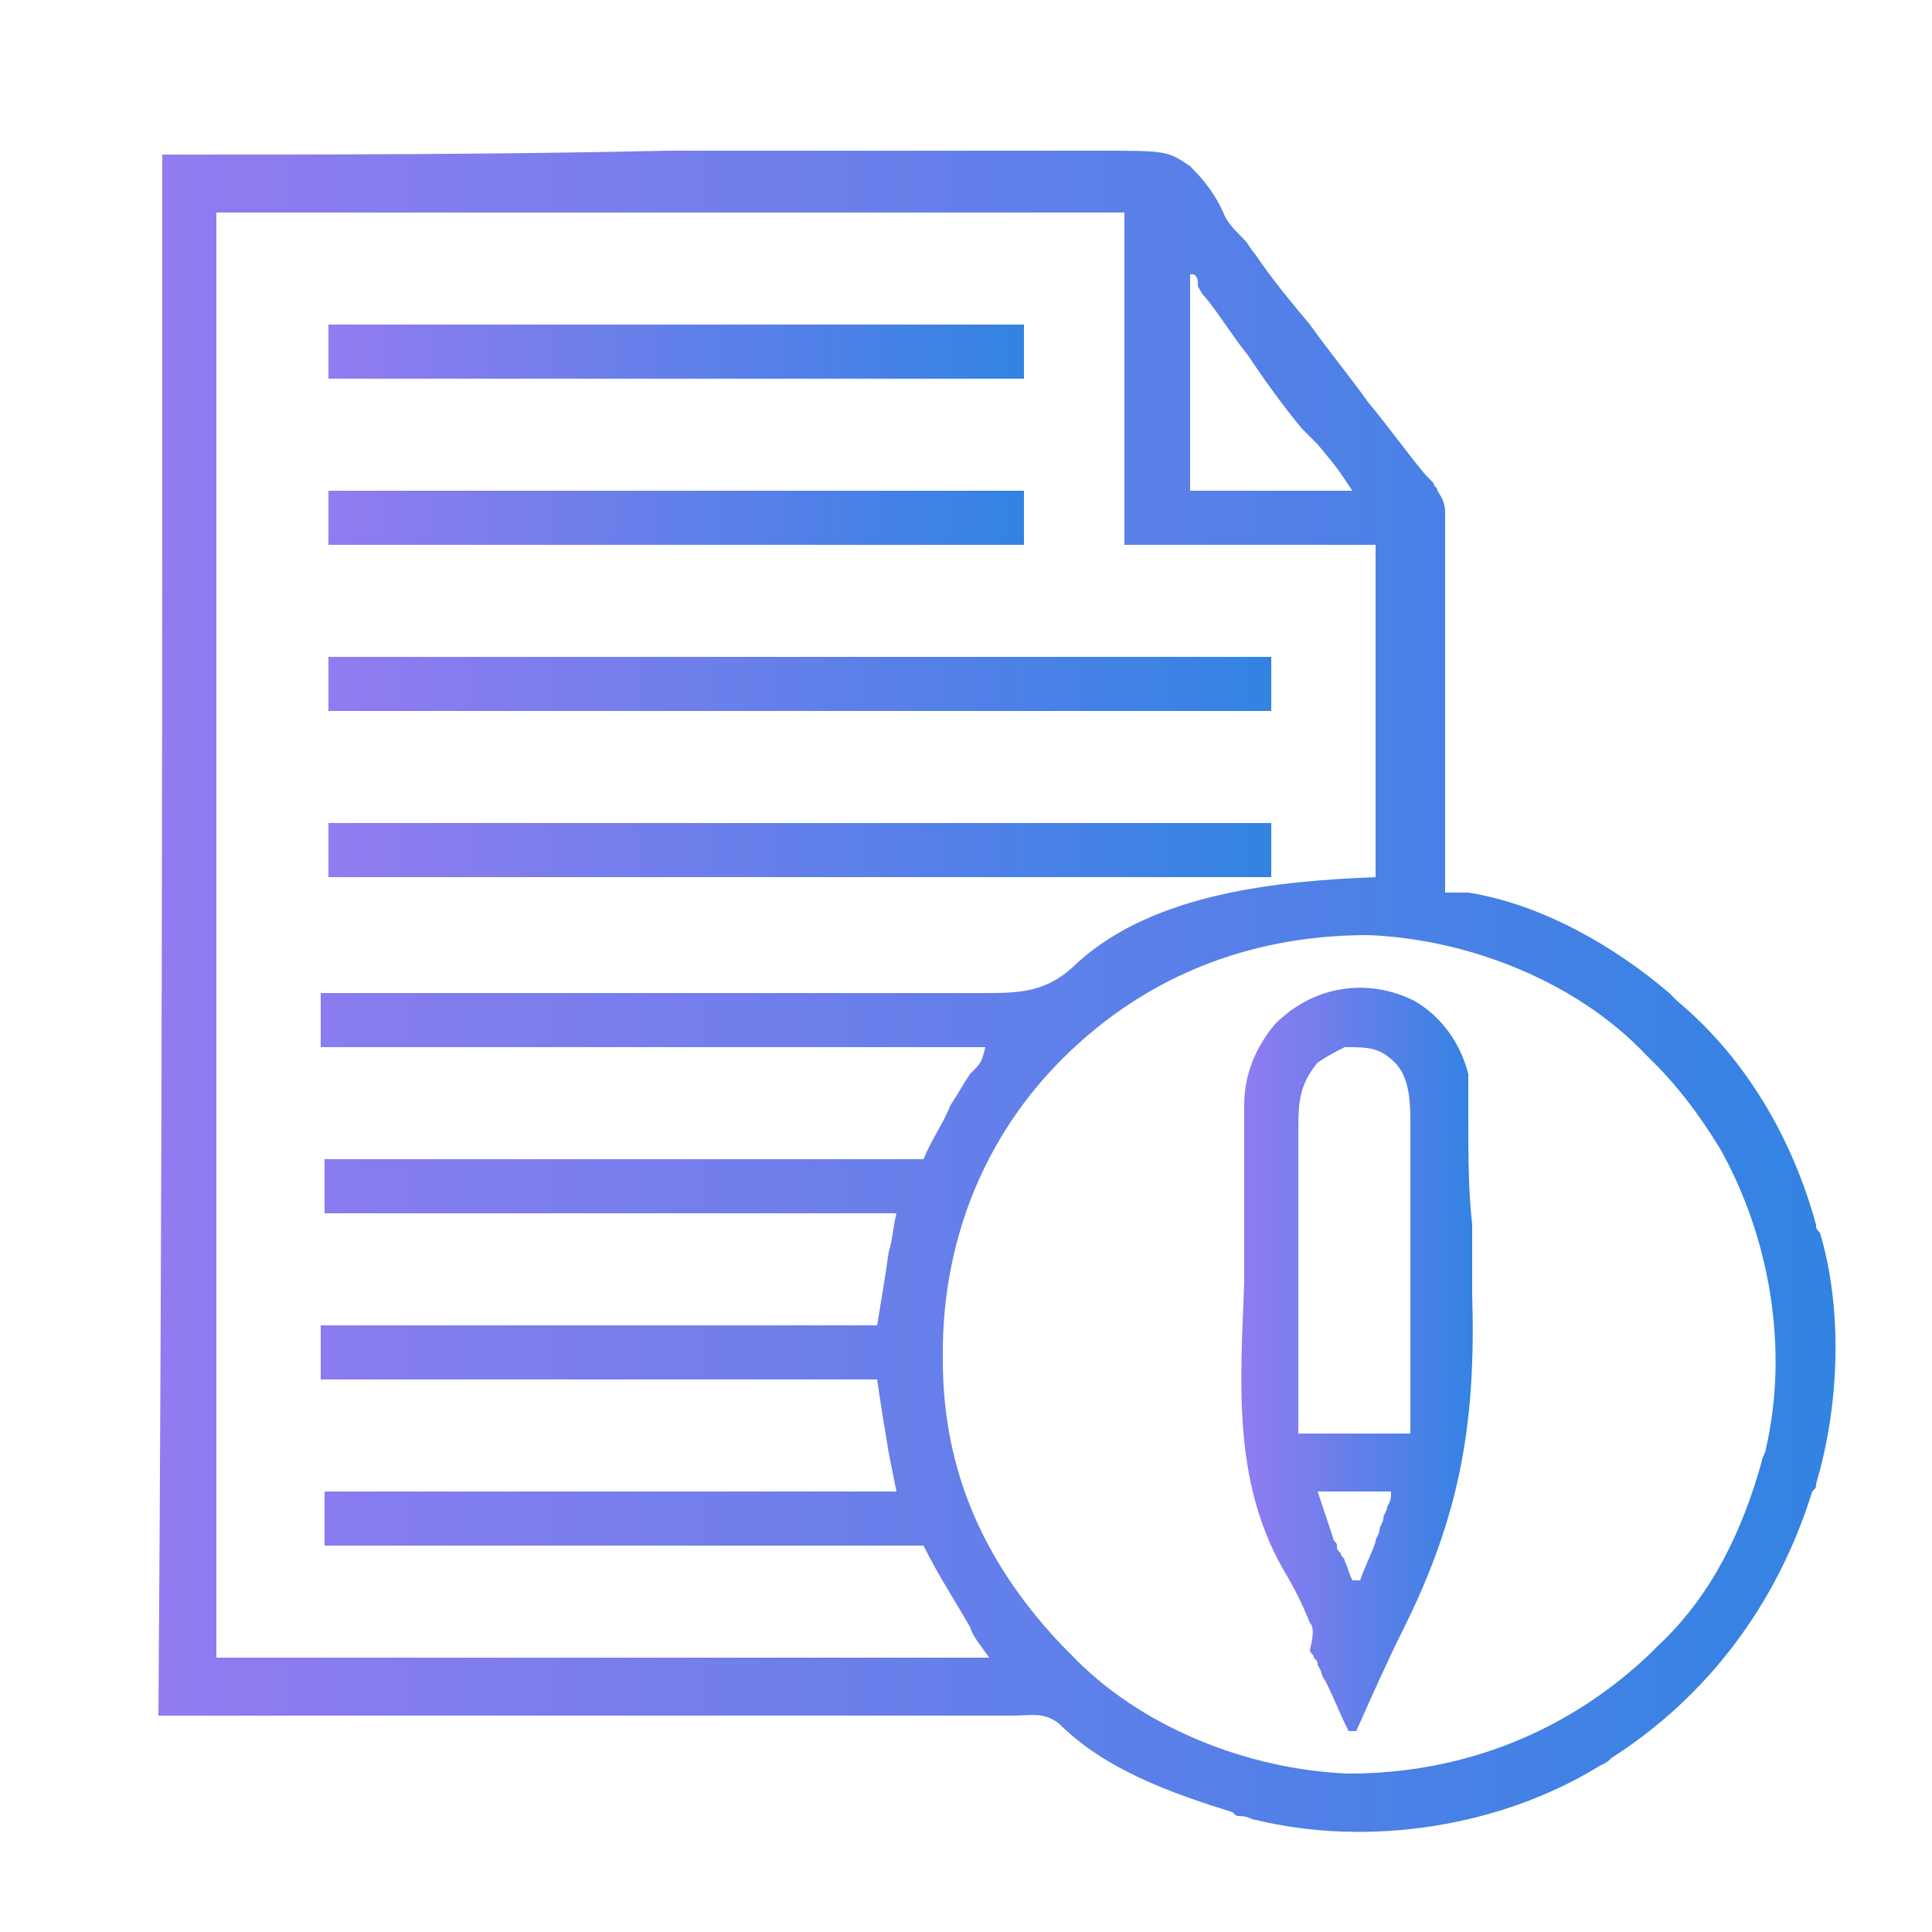
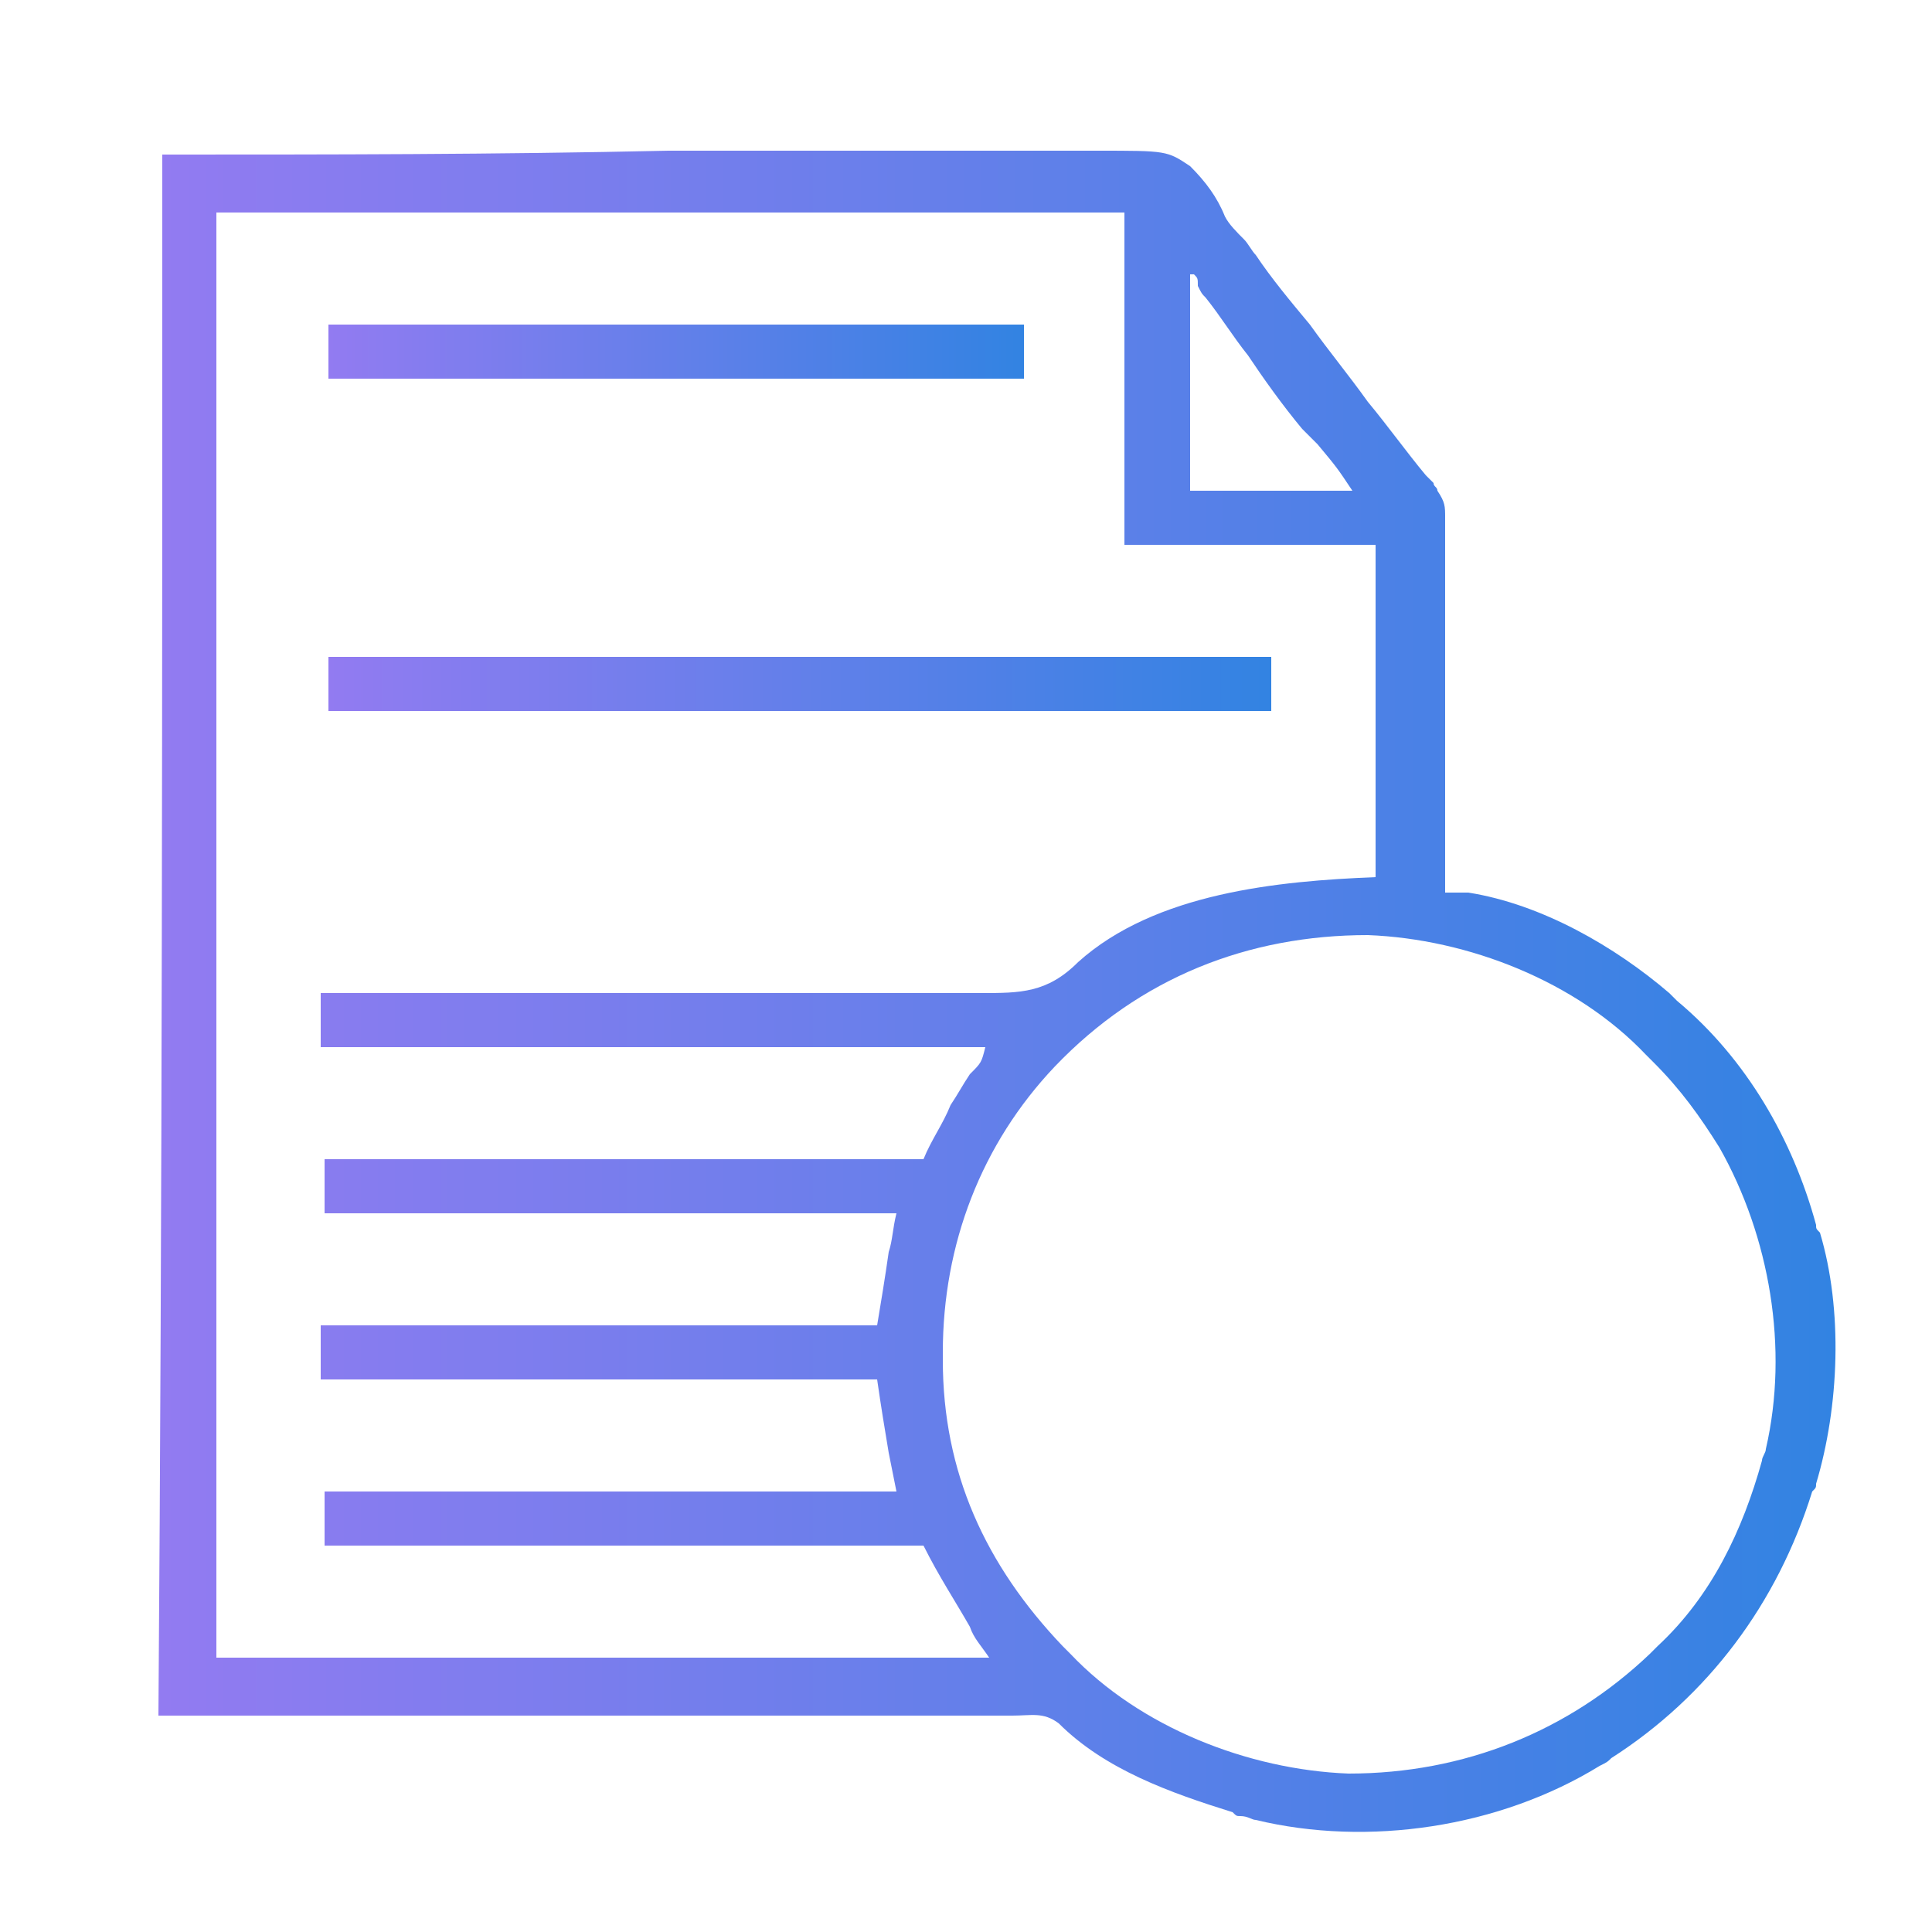
<svg xmlns="http://www.w3.org/2000/svg" version="1.1" id="Capa_1" x="0px" y="0px" viewBox="0 0 50 50" style="enable-background:new 0 0 50 50;" xml:space="preserve">
  <style type="text/css">
	.st0{fill:url(#SVGID_1_);}
	.st1{fill:url(#SVGID_2_);}
	.st2{fill:url(#SVGID_3_);}
	.st3{opacity:0.995;fill:url(#SVGID_4_);enable-background:new    ;}
	.st4{clip-path:url(#SVGID_6_);}
	.st5{fill:url(#SVGID_7_);}
	.st6{fill:url(#SVGID_8_);}
	.st7{fill:url(#SVGID_9_);}
	.st8{fill:url(#SVGID_10_);}
	.st9{fill:url(#SVGID_11_);}
	.st10{opacity:0.995;enable-background:new    ;}
	.st11{fill:url(#SVGID_12_);}
	.st12{fill:url(#SVGID_13_);}
	.st13{fill:url(#SVGID_14_);}
	.st14{fill:url(#SVGID_15_);}
	.st15{fill:url(#SVGID_16_);}
	.st16{fill:url(#SVGID_17_);}
	.st17{fill:url(#SVGID_18_);}
	.st18{fill:url(#SVGID_19_);}
	.st19{fill:url(#SVGID_20_);}
	.st20{fill:url(#SVGID_21_);}
	.st21{fill:url(#SVGID_22_);}
	.st22{fill:url(#SVGID_23_);}
	.st23{fill:url(#SVGID_24_);}
	.st24{fill:url(#SVGID_25_);}
	.st25{fill:url(#SVGID_26_);}
	.st26{fill:url(#SVGID_27_);}
	.st27{fill:url(#SVGID_28_);}
	.st28{fill:url(#SVGID_29_);}
	.st29{fill:url(#SVGID_30_);}
	.st30{fill:url(#SVGID_31_);}
	.st31{fill:url(#SVGID_32_);}
	.st32{fill:url(#SVGID_33_);}
	.st33{fill:url(#SVGID_34_);}
	.st34{fill:url(#SVGID_35_);}
	.st35{fill:url(#SVGID_36_);}
	.st36{fill:url(#SVGID_37_);}
	.st37{fill:url(#SVGID_38_);}
	.st38{fill:url(#SVGID_39_);}
	.st39{fill:url(#SVGID_40_);}
	.st40{fill:url(#SVGID_41_);}
	.st41{fill:url(#SVGID_42_);}
	.st42{fill:url(#SVGID_43_);}
	.st43{fill:url(#SVGID_44_);}
	.st44{fill:url(#SVGID_45_);}
	.st45{fill:url(#SVGID_46_);}
	.st46{fill:url(#SVGID_47_);}
	.st47{fill:url(#SVGID_48_);}
	.st48{fill:url(#SVGID_49_);}
	.st49{fill:url(#SVGID_50_);}
	.st50{fill:url(#SVGID_51_);}
	.st51{fill:url(#SVGID_52_);}
	.st52{fill:url(#SVGID_53_);}
	.st53{fill:url(#SVGID_54_);}
	.st54{fill:url(#SVGID_55_);}
	.st55{fill:url(#SVGID_56_);}
	.st56{fill:url(#SVGID_57_);}
	.st57{fill:url(#SVGID_58_);}
	.st58{fill:url(#SVGID_59_);}
	.st59{fill:url(#SVGID_60_);}
	.st60{fill:url(#SVGID_61_);}
	.st61{fill:url(#SVGID_62_);}
	.st62{fill:url(#SVGID_63_);}
	.st63{fill:url(#SVGID_64_);}
	.st64{fill:url(#SVGID_65_);}
	.st65{fill:url(#SVGID_66_);}
	.st66{fill:url(#SVGID_67_);}
	.st67{fill:url(#SVGID_68_);}
	.st68{fill:url(#SVGID_69_);}
	.st69{fill:url(#SVGID_70_);}
	.st70{fill:url(#SVGID_71_);}
	.st71{fill:url(#SVGID_72_);}
	.st72{fill:url(#SVGID_73_);}
	.st73{fill:url(#SVGID_74_);}
	.st74{fill:url(#SVGID_75_);}
	.st75{fill:url(#SVGID_76_);}
	.st76{fill:url(#SVGID_77_);}
	.st77{fill:url(#SVGID_78_);}
	.st78{fill:url(#SVGID_79_);}
	.st79{fill:url(#SVGID_80_);}
	.st80{fill:url(#SVGID_81_);}
	.st81{fill:url(#SVGID_82_);}
	.st82{fill:url(#SVGID_83_);}
	.st83{fill:url(#SVGID_84_);}
	.st84{fill:url(#SVGID_85_);}
	.st85{fill:url(#SVGID_86_);}
	.st86{fill:url(#SVGID_87_);}
	.st87{fill:url(#SVGID_88_);}
	.st88{fill:url(#SVGID_89_);}
	.st89{fill:url(#SVGID_90_);}
	.st90{opacity:0.995;fill:url(#SVGID_91_);enable-background:new    ;}
	.st91{fill:url(#SVGID_92_);}
	.st92{fill:url(#SVGID_93_);}
	.st93{fill:url(#SVGID_94_);}
	.st94{fill:url(#SVGID_95_);}
	.st95{fill:url(#SVGID_96_);}
	.st96{fill:url(#SVGID_97_);}
	.st97{fill:url(#SVGID_98_);}
	.st98{fill:url(#SVGID_99_);}
	.st99{fill:url(#SVGID_100_);}
	.st100{fill:url(#SVGID_101_);}
	.st101{fill:url(#SVGID_102_);}
	.st102{fill:url(#SVGID_103_);}
	.st103{fill:url(#SVGID_104_);}
	.st104{fill:url(#SVGID_105_);}
	.st105{fill:url(#SVGID_106_);}
</style>
  <g class="st10">
    <linearGradient id="SVGID_1_" gradientUnits="userSpaceOnUse" x1="4.202" y1="10672.311" x2="47.484" y2="10672.311" gradientTransform="matrix(1 0 0 -1 0 10697.904)">
      <stop offset="0" style="stop-color:#927AF1" />
      <stop offset="1" style="stop-color:#3183E2" />
    </linearGradient>
    <path class="st0" d="M4.2,4C8.5,4,12.8,4,17.3,3.9c1.4,0,2.7,0,4.1,0c1.7,0,1.7,0,2.5,0c0.5,0,1.1,0,1.6,0c0.6,0,1.3,0,1.9,0   c0.3,0,0.6,0,1,0c1.8,0,1.8,0,2.4,0.4c0.4,0.4,0.7,0.8,0.9,1.3c0.1,0.2,0.3,0.4,0.5,0.6c0.1,0.1,0.2,0.3,0.3,0.4   c0.4,0.6,0.9,1.2,1.4,1.8c0.5,0.7,1,1.3,1.5,2c0.5,0.6,1,1.3,1.5,1.9c0.1,0.1,0.1,0.1,0.2,0.2c0,0.1,0.1,0.1,0.1,0.2   c0.2,0.3,0.2,0.4,0.2,0.7c0,0.1,0,0.1,0,0.3c0,0.1,0,0.2,0,0.3c0,0.1,0,0.2,0,0.3c0,0.3,0,0.6,0,1c0,0.2,0,0.4,0,0.7   c0,0.6,0,1.2,0,1.8c0,0.6,0,1.2,0,1.8c0,1.2,0,2.3,0,3.5c0.1,0,0.1,0,0.2,0c0.1,0,0.1,0,0.2,0c0.1,0,0.1,0,0.2,0   c1.9,0.3,3.8,1.4,5.2,2.6c0.1,0.1,0.1,0.1,0.2,0.2c1.8,1.5,3,3.6,3.6,5.8c0,0.1,0,0.1,0.1,0.2c0.6,2,0.5,4.5-0.1,6.5   c0,0.1,0,0.1-0.1,0.2c-0.9,2.9-2.7,5.3-5.2,6.9c-0.1,0.1-0.1,0.1-0.3,0.2c-2.6,1.6-6,2.1-8.9,1.4c-0.1,0-0.2-0.1-0.4-0.1   c-0.1,0-0.1,0-0.2-0.1c-1.6-0.5-3.3-1.1-4.5-2.3c-0.4-0.3-0.7-0.2-1.2-0.2c-0.1,0-0.2,0-0.3,0c-0.3,0-0.6,0-0.9,0   c-0.2,0-0.5,0-0.7,0c-0.5,0-1.1,0-1.7,0c-0.6,0-1.3,0-1.9,0c-1.7,0-3.4,0-5.1,0c-3.8,0-7.6,0-11.5,0C4.2,31,4.2,17.7,4.2,4z    M5.6,5.5c0,12.3,0,24.7,0,37.4c6.6,0,13.2,0,20,0c-0.2-0.3-0.4-0.5-0.5-0.8c-0.4-0.7-0.8-1.3-1.2-2.1c-5.1,0-10.2,0-15.5,0   c0-0.5,0-0.9,0-1.4c4.9,0,9.8,0,14.8,0c-0.1-0.5-0.1-0.5-0.2-1c-0.1-0.6-0.2-1.2-0.3-1.9c-4.7,0-9.5,0-14.4,0c0-0.5,0-0.9,0-1.4   c4.7,0,9.5,0,14.4,0c0.1-0.6,0.2-1.2,0.3-1.9c0.1-0.3,0.1-0.6,0.2-1c-4.9,0-9.8,0-14.8,0c0-0.5,0-0.9,0-1.4c5.1,0,10.2,0,15.5,0   c0.2-0.5,0.5-0.9,0.7-1.4c0.2-0.3,0.3-0.5,0.5-0.8c0.3-0.3,0.3-0.3,0.4-0.7c-5.7,0-11.3,0-17.2,0c0-0.5,0-0.9,0-1.4   c0.2,0,0.5,0,0.7,0c2.2,0,4.4,0,6.5,0c1.1,0,2.2,0,3.4,0c1,0,1.9,0,2.9,0c0.5,0,1,0,1.6,0c0.5,0,1,0,1.5,0c0.2,0,0.4,0,0.5,0   c1,0,1.7,0,2.5-0.8c2-1.8,5.2-2.1,7.7-2.2c0-2.9,0-5.7,0-8.6c-2.1,0-4.3,0-6.5,0c0-2.9,0-5.7,0-8.6C21.6,5.5,13.7,5.5,5.6,5.5z    M30.8,7.1c0,1.8,0,3.7,0,5.6c1.4,0,2.8,0,4.2,0c-0.4-0.6-0.4-0.6-0.9-1.2c-0.1-0.1-0.1-0.1-0.2-0.2c-0.1-0.1-0.1-0.1-0.2-0.2   c-0.5-0.6-1-1.3-1.4-1.9c-0.4-0.5-0.7-1-1.1-1.5c-0.1-0.1-0.1-0.1-0.2-0.3C31,7.2,31,7.2,30.9,7.1C30.9,7.1,30.8,7.1,30.8,7.1z    M27.3,27.6c-1.9,2-2.9,4.6-2.9,7.4c0,0.1,0,0.1,0,0.2c0,2.9,1.1,5.3,3.1,7.4c0.1,0.1,0.1,0.1,0.2,0.2c1.8,1.9,4.6,3,7.2,3.1   c3,0,5.7-1.1,7.8-3.1c0.1-0.1,0.1-0.1,0.2-0.2c1.4-1.3,2.2-3,2.7-4.8c0-0.1,0.1-0.2,0.1-0.3c0.6-2.6,0.1-5.5-1.2-7.8   c-0.5-0.8-1-1.5-1.7-2.2c-0.1-0.1-0.1-0.1-0.2-0.2c-1.8-1.9-4.6-3-7.2-3.1C32.3,24.2,29.5,25.3,27.3,27.6z" />
    <linearGradient id="SVGID_2_" gradientUnits="userSpaceOnUse" x1="32.116" y1="10662.787" x2="38.184" y2="10662.787" gradientTransform="matrix(1 0 0 -1 0 10697.904)">
      <stop offset="0" style="stop-color:#927AF1" />
      <stop offset="1" style="stop-color:#3183E2" />
    </linearGradient>
-     <path class="st1" d="M36.6,25.9c0.7,0.4,1.2,1.1,1.4,1.9c0,0.3,0,0.6,0,0.9c0,0.1,0,0.2,0,0.3c0,0.9,0,1.8,0.1,2.7   c0,0.6,0,1.2,0,1.8c0.1,3.3-0.3,5.7-1.8,8.7c-0.4,0.8-0.8,1.7-1.2,2.6c-0.1,0-0.1,0-0.2,0c-0.2-0.4-0.4-0.9-0.6-1.3   c-0.1-0.1-0.1-0.3-0.2-0.4c0-0.1,0-0.1-0.1-0.2c0-0.1-0.1-0.1-0.1-0.2C34,42.3,34,42.1,33.9,42c-0.2-0.5-0.4-0.9-0.7-1.4   c-1.3-2.3-1.1-4.8-1-7.4c0-0.5,0-1,0-1.4c0-0.6,0-1.2,0-1.7c0-0.1,0-0.2,0-0.3c0-0.3,0-0.6,0-0.9c0-0.1,0-0.2,0-0.3   c0-0.8,0.3-1.5,0.8-2.1C34,25.5,35.4,25.3,36.6,25.9z M34.1,27.5c-0.5,0.6-0.5,1.1-0.5,1.8c0,0.1,0,0.2,0,0.3c0,0.3,0,0.5,0,0.8   c0,0.2,0,0.4,0,0.6c0,0.5,0,1,0,1.5c0,0.5,0,1,0,1.6c0,1,0,2,0,3c0.9,0,1.9,0,2.9,0c0-1.1,0-2.2,0-3.3c0-0.5,0-1,0-1.6   c0-0.5,0-1,0-1.5c0-0.2,0-0.4,0-0.6c0-0.3,0-0.5,0-0.8c0-0.1,0-0.1,0-0.2c0-0.5,0-1.2-0.4-1.6c-0.4-0.4-0.7-0.4-1.3-0.4   C34.6,27.2,34.4,27.3,34.1,27.5z M34.1,38.6c0.2,0.6,0.2,0.6,0.4,1.2c0,0.1,0.1,0.1,0.1,0.2c0,0.1,0,0.1,0.1,0.2   c0,0.1,0.1,0.1,0.1,0.2c0.1,0.2,0.1,0.3,0.2,0.5c0.1,0,0.1,0,0.2,0c0.1-0.3,0.3-0.7,0.4-1c0-0.1,0.1-0.2,0.1-0.3   c0-0.1,0.1-0.2,0.1-0.3c0-0.1,0.1-0.2,0.1-0.3c0.1-0.2,0.1-0.2,0.1-0.4C35.5,38.6,34.8,38.6,34.1,38.6z" />
    <linearGradient id="SVGID_3_" gradientUnits="userSpaceOnUse" x1="8.521" y1="10675.881" x2="32.965" y2="10675.881" gradientTransform="matrix(1 0 0 -1 0 10697.904)">
      <stop offset="0" style="stop-color:#927AF1" />
      <stop offset="1" style="stop-color:#3183E2" />
    </linearGradient>
-     <path class="st2" d="M8.5,21.3c8.1,0,16.1,0,24.4,0c0,0.5,0,0.9,0,1.4c-8.1,0-16.1,0-24.4,0C8.5,22.3,8.5,21.8,8.5,21.3z" />
    <linearGradient id="SVGID_4_" gradientUnits="userSpaceOnUse" x1="8.521" y1="10680.199" x2="32.965" y2="10680.199" gradientTransform="matrix(1 0 0 -1 0 10697.904)">
      <stop offset="0" style="stop-color:#927AF1" />
      <stop offset="1" style="stop-color:#3183E2" />
    </linearGradient>
    <path style="fill:url(#SVGID_4_);" d="M8.5,17c8.1,0,16.1,0,24.4,0c0,0.5,0,0.9,0,1.4c-8.1,0-16.1,0-24.4,0   C8.5,17.9,8.5,17.5,8.5,17z" />
    <linearGradient id="SVGID_6_" gradientUnits="userSpaceOnUse" x1="8.521" y1="10684.497" x2="26.508" y2="10684.497" gradientTransform="matrix(1 0 0 -1 0 10697.904)">
      <stop offset="0" style="stop-color:#927AF1" />
      <stop offset="1" style="stop-color:#3183E2" />
    </linearGradient>
-     <path style="fill:url(#SVGID_6_);" d="M8.5,12.7c5.9,0,11.9,0,18,0c0,0.5,0,0.9,0,1.4c-5.9,0-11.9,0-18,0   C8.5,13.6,8.5,13.2,8.5,12.7z" />
    <linearGradient id="SVGID_7_" gradientUnits="userSpaceOnUse" x1="8.521" y1="10688.816" x2="26.508" y2="10688.816" gradientTransform="matrix(1 0 0 -1 0 10697.904)">
      <stop offset="0" style="stop-color:#927AF1" />
      <stop offset="1" style="stop-color:#3183E2" />
    </linearGradient>
    <path class="st5" d="M8.5,8.4c5.9,0,11.9,0,18,0c0,0.5,0,0.9,0,1.4c-5.9,0-11.9,0-18,0C8.5,9.3,8.5,8.8,8.5,8.4z" />
  </g>
</svg>